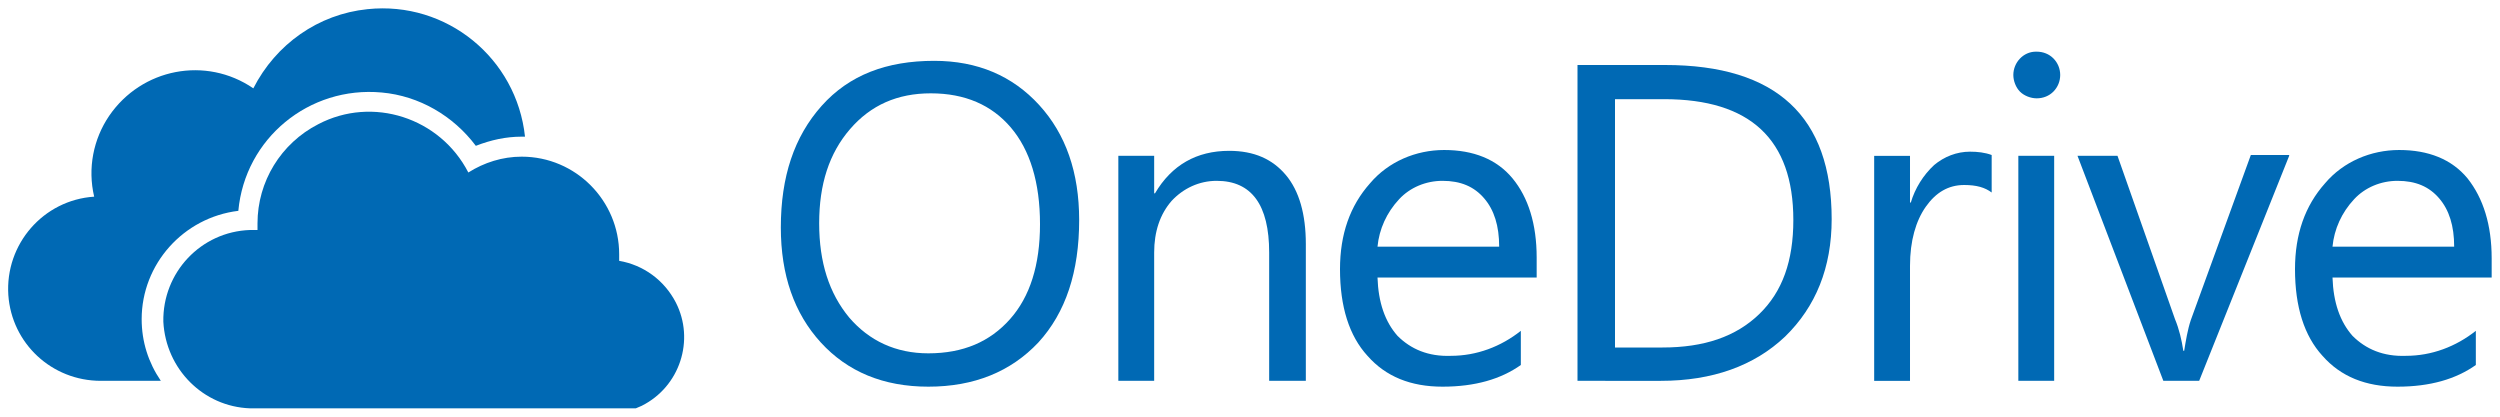
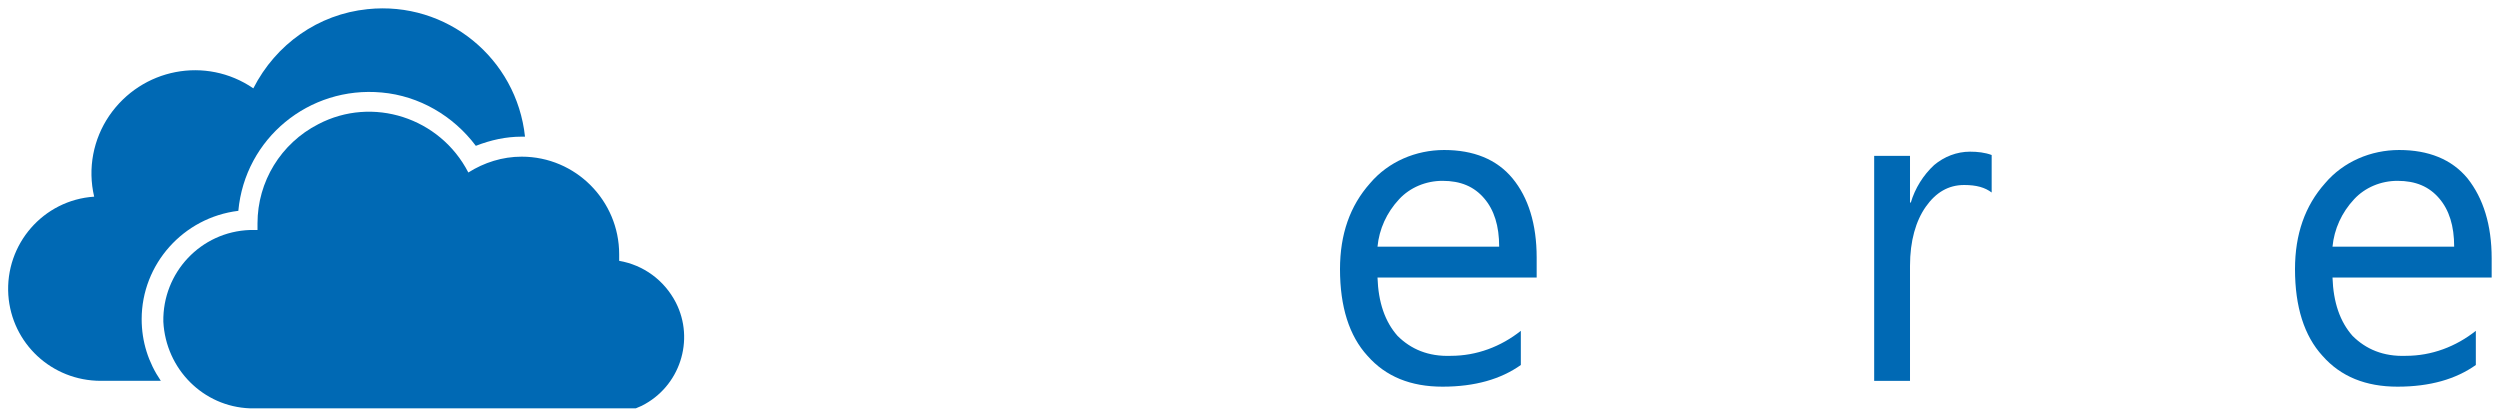
<svg xmlns="http://www.w3.org/2000/svg" version="1.1" id="Calque_1" x="0px" y="0px" viewBox="0 0 300 50" style="enable-background:new 0 0 300 50;" xml:space="preserve">
  <style type="text/css">
	.st0{fill:#0069B4;}
</style>
  <g>
-     <path class="st0" d="M111.4,46.4c-5.4,0-9.7-1.8-12.9-5.3c-3.2-3.5-4.8-8.1-4.8-13.8c0-6.1,1.6-10.9,4.9-14.6s7.8-5.4,13.5-5.4   c5.2,0,9.4,1.8,12.6,5.3c3.2,3.5,4.8,8.1,4.8,13.8c0,6.2-1.6,11.1-4.9,14.7C121.3,44.6,116.9,46.4,111.4,46.4z M111.7,11.2   c-4,0-7.2,1.4-9.7,4.3c-2.5,2.9-3.7,6.6-3.7,11.3c0,4.7,1.2,8.4,3.6,11.3c2.4,2.8,5.6,4.3,9.5,4.3c4.2,0,7.4-1.4,9.8-4.1   c2.4-2.7,3.6-6.5,3.6-11.4c0-5-1.2-8.9-3.5-11.6C119,12.6,115.8,11.2,111.7,11.2L111.7,11.2z" />
-     <path class="st0" d="M156.6,45.7h-4.3V30.3c0-5.7-2.1-8.6-6.3-8.6c-2.1,0-4,0.9-5.4,2.4c-1.4,1.6-2.1,3.7-2.1,6.2v15.4h-4.3v-27   h4.3v4.5h0.1c2-3.4,5-5.1,8.9-5.1c3,0,5.2,1,6.8,2.9c1.6,1.9,2.4,4.7,2.4,8.3V45.7z" />
    <path class="st0" d="M184.4,33.3h-19.1c0.1,3,0.9,5.3,2.4,7c1.6,1.6,3.7,2.5,6.4,2.4c3.1,0,6-1.1,8.4-3v4.1   c-2.4,1.7-5.5,2.6-9.4,2.6c-3.8,0-6.8-1.2-9-3.7c-2.2-2.4-3.3-5.9-3.3-10.4c0-4.2,1.2-7.6,3.6-10.3c2.2-2.6,5.5-4,8.9-4   c3.5,0,6.3,1.1,8.2,3.4s2.9,5.5,2.9,9.5L184.4,33.3z M179.9,29.6c0-2.5-0.6-4.4-1.8-5.8c-1.2-1.4-2.8-2.1-5-2.1   c-2,0-3.9,0.8-5.2,2.2c-1.5,1.6-2.4,3.6-2.6,5.7H179.9z" />
-     <path class="st0" d="M189.3,45.7V7.8h10.5c13.4,0,20,6.2,20,18.5c0,5.8-1.9,10.5-5.6,14.1c-3.7,3.5-8.7,5.3-14.9,5.3L189.3,45.7z    M193.8,11.9v29.8h5.7c5,0,8.8-1.3,11.6-4c2.8-2.7,4.1-6.4,4.1-11.3c0-9.7-5.2-14.5-15.5-14.5L193.8,11.9z" />
    <path class="st0" d="M239,23.1c-0.8-0.6-1.8-0.9-3.3-0.9c-1.9,0-3.4,0.9-4.6,2.6c-1.2,1.7-1.9,4.1-1.9,7.1v13.8h-4.3v-27h4.3v5.6   h0.1c0.5-1.7,1.5-3.3,2.8-4.5c1.2-1,2.7-1.6,4.3-1.6c0.9,0,1.8,0.1,2.6,0.4L239,23.1z" />
-     <path class="st0" d="M244.4,11.8c-0.7,0-1.5-0.3-2-0.8c-0.5-0.5-0.8-1.3-0.8-2c0-1.5,1.2-2.8,2.7-2.8c0,0,0.1,0,0.1,0   c0.8,0,1.5,0.3,2,0.8c1.1,1.1,1.1,2.9,0,4c0,0,0,0,0,0C245.9,11.5,245.2,11.8,244.4,11.8z M246.5,45.7h-4.3v-27h4.3V45.7z" />
-     <path class="st0" d="M274.7,18.7l-10.8,27h-4.3l-10.3-27h4.8l6.9,19.6c0.5,1.2,0.8,2.5,1,3.8h0.1c0.2-1.2,0.4-2.5,0.8-3.7l7.2-19.8   H274.7z" />
    <path class="st0" d="M299,33.3h-19.1c0.1,3,0.9,5.3,2.4,7c1.6,1.6,3.7,2.5,6.4,2.4c3.1,0,6-1.1,8.4-3v4.1c-2.4,1.7-5.5,2.6-9.4,2.6   c-3.8,0-6.8-1.2-9-3.7c-2.2-2.4-3.3-5.9-3.3-10.4c0-4.2,1.2-7.6,3.6-10.3c2.2-2.6,5.5-4,8.9-4c3.5,0,6.3,1.1,8.2,3.4   C298,23.8,299,27,299,31L299,33.3z M294.5,29.6c0-2.5-0.6-4.4-1.8-5.8c-1.2-1.4-2.8-2.1-5-2.1c-2,0-3.9,0.8-5.2,2.2   c-1.5,1.6-2.4,3.6-2.6,5.7L294.5,29.6z" />
    <path class="st0" d="M74.3,31.3c0-0.3,0-0.6,0-0.8c0-6.4-5.2-11.7-11.7-11.7c-2.3,0-4.5,0.7-6.4,1.9c-3.4-6.6-11.5-9.2-18-5.8   c-4.5,2.3-7.3,6.9-7.3,11.9c0,0.3,0,0.5,0,0.8c-0.3,0-0.6,0-0.9,0c-5.9,0.2-10.5,5.1-10.4,11C19.9,44.3,24.4,48.8,30,49h46.3   c0.2-0.1,0.5-0.2,0.7-0.3c4.6-2.3,6.4-7.9,4.1-12.4C79.7,33.6,77.2,31.8,74.3,31.3L74.3,31.3z" />
    <path class="st0" d="M28.6,25.3c0.8-8.7,8.5-15,17.2-14.2c4.5,0.4,8.6,2.8,11.3,6.4c1.8-0.7,3.6-1.1,5.5-1.1H63   C62,7,53.6,0.1,44.1,1.1c-5.9,0.6-11,4.2-13.7,9.5C24.7,6.7,17,8.2,13.1,13.9c-1.9,2.8-2.6,6.3-1.8,9.7C5.2,24,0.6,29.3,1,35.4   c0.4,5.8,5.2,10.3,11.1,10.3h7.2C17.8,43.5,17,41,17,38.3C17,31.7,22,26.1,28.6,25.3z" />
  </g>
</svg>